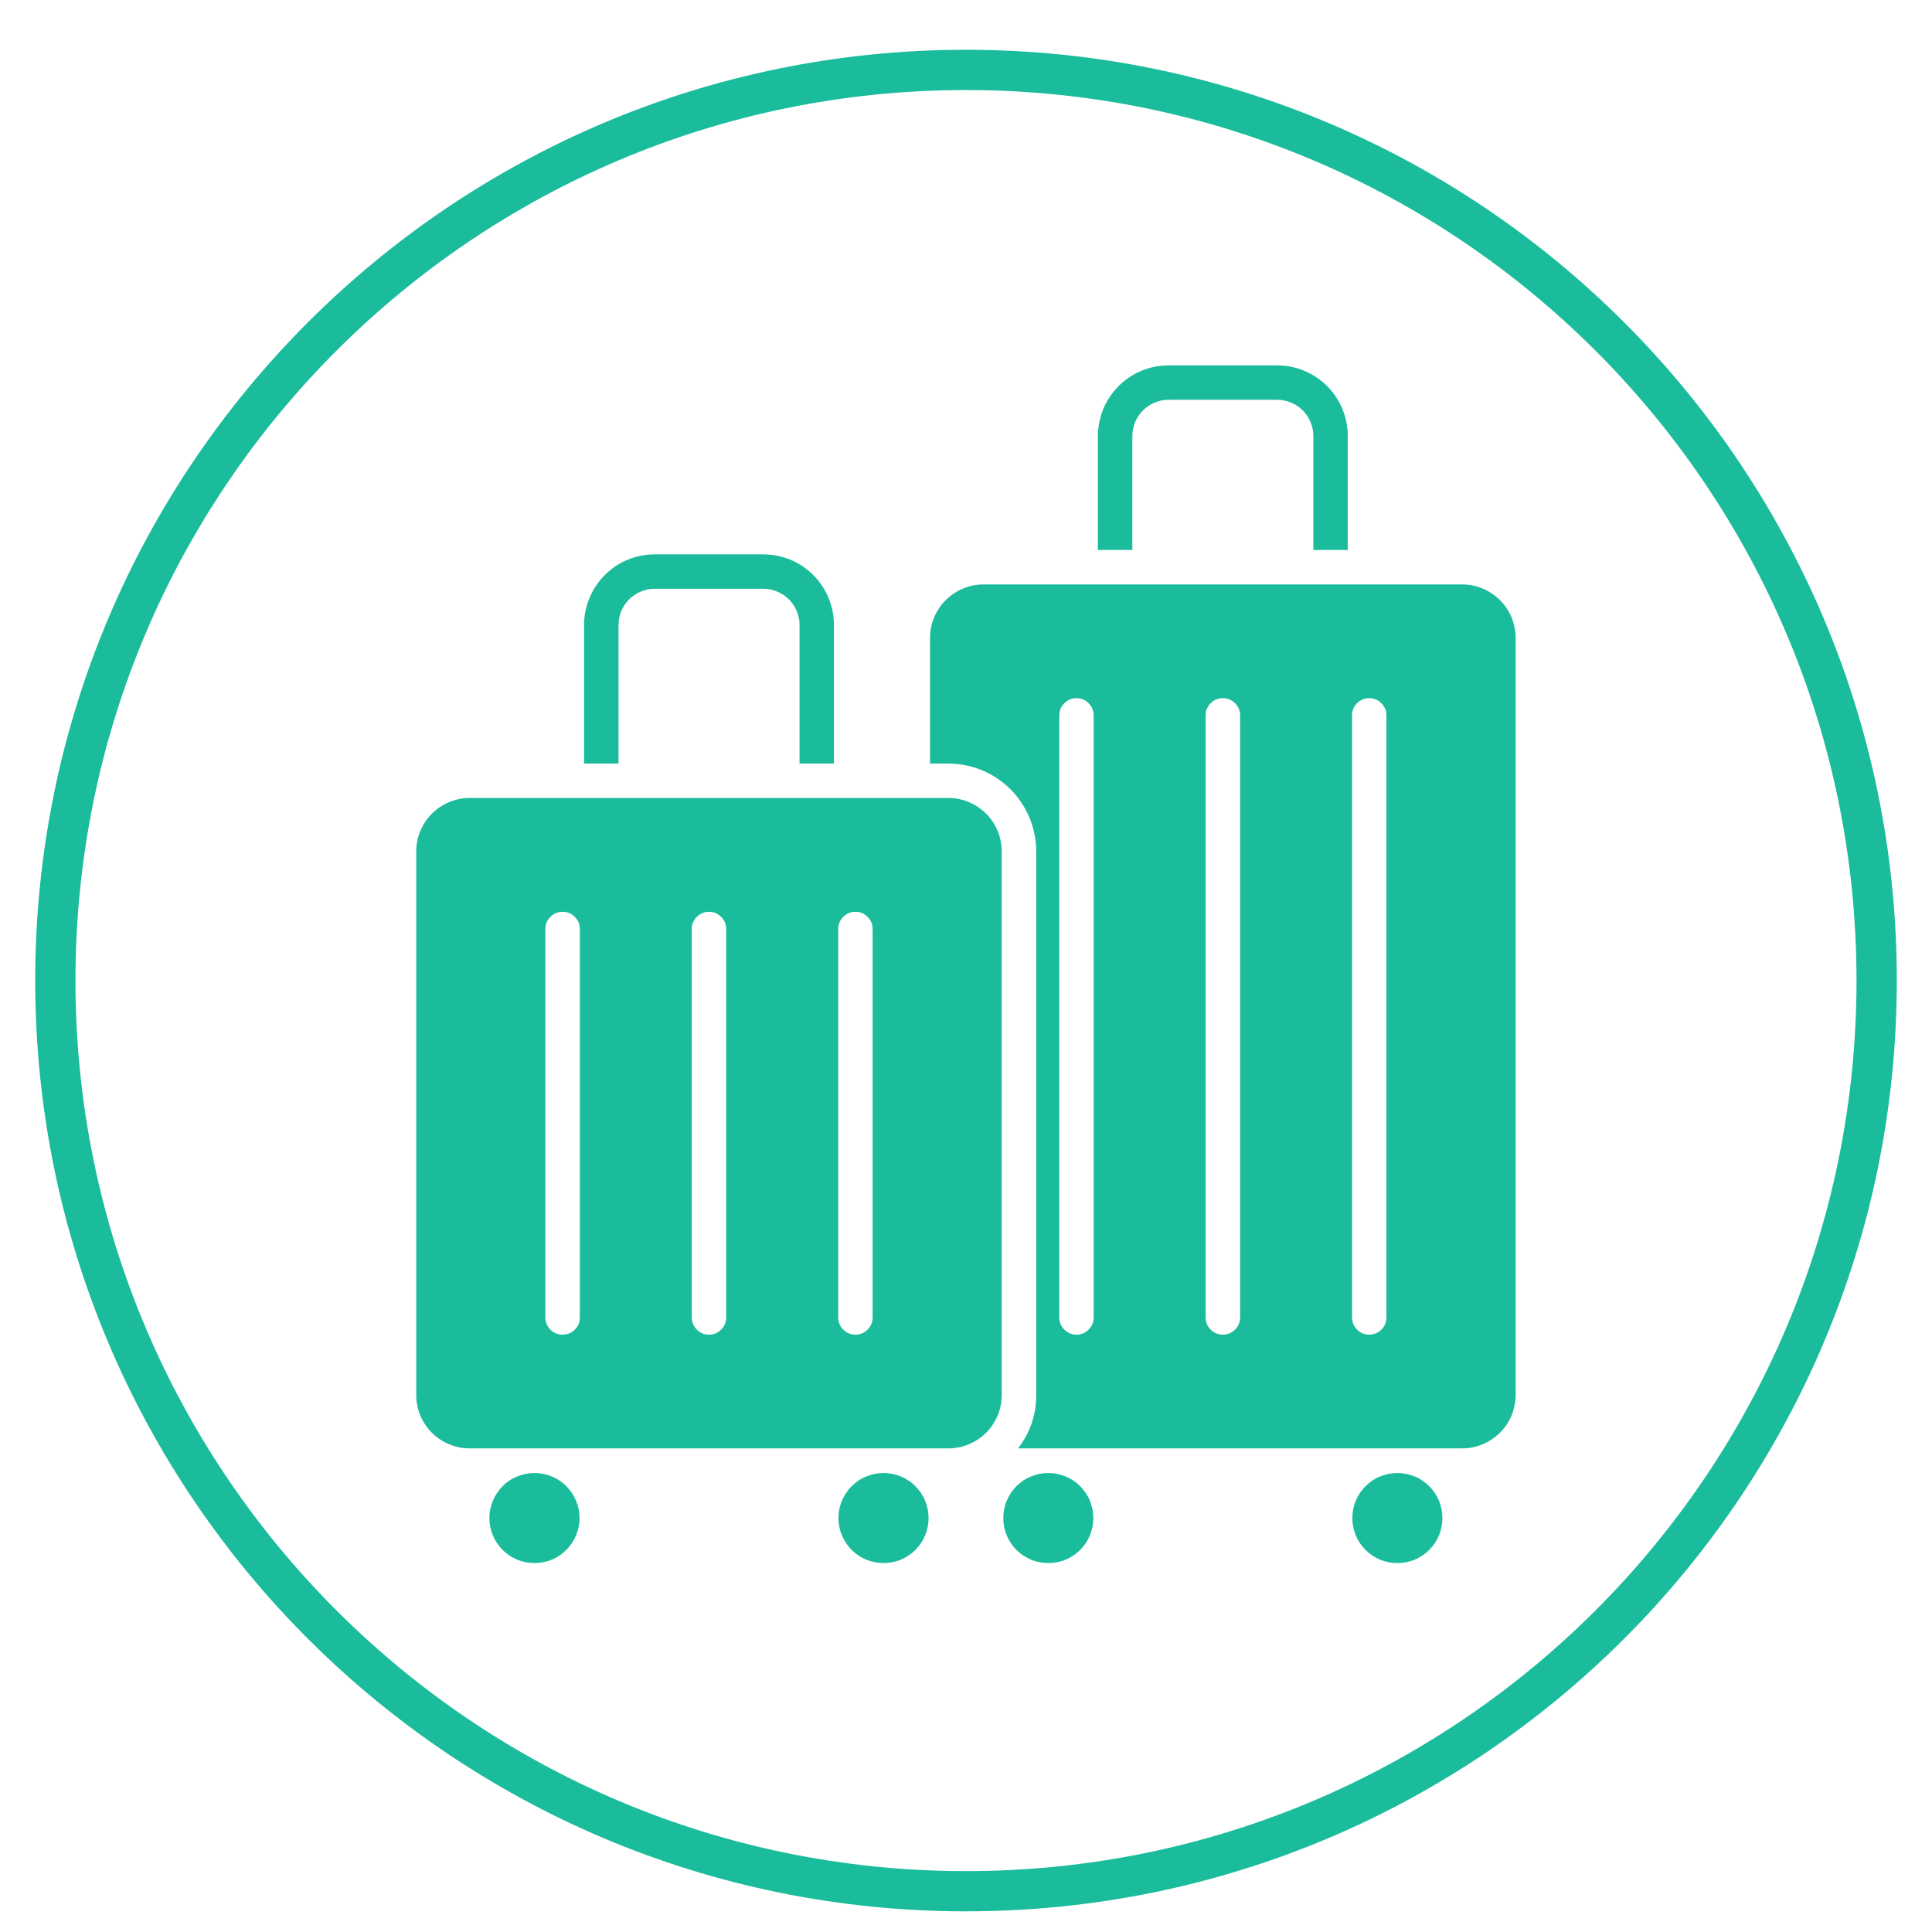
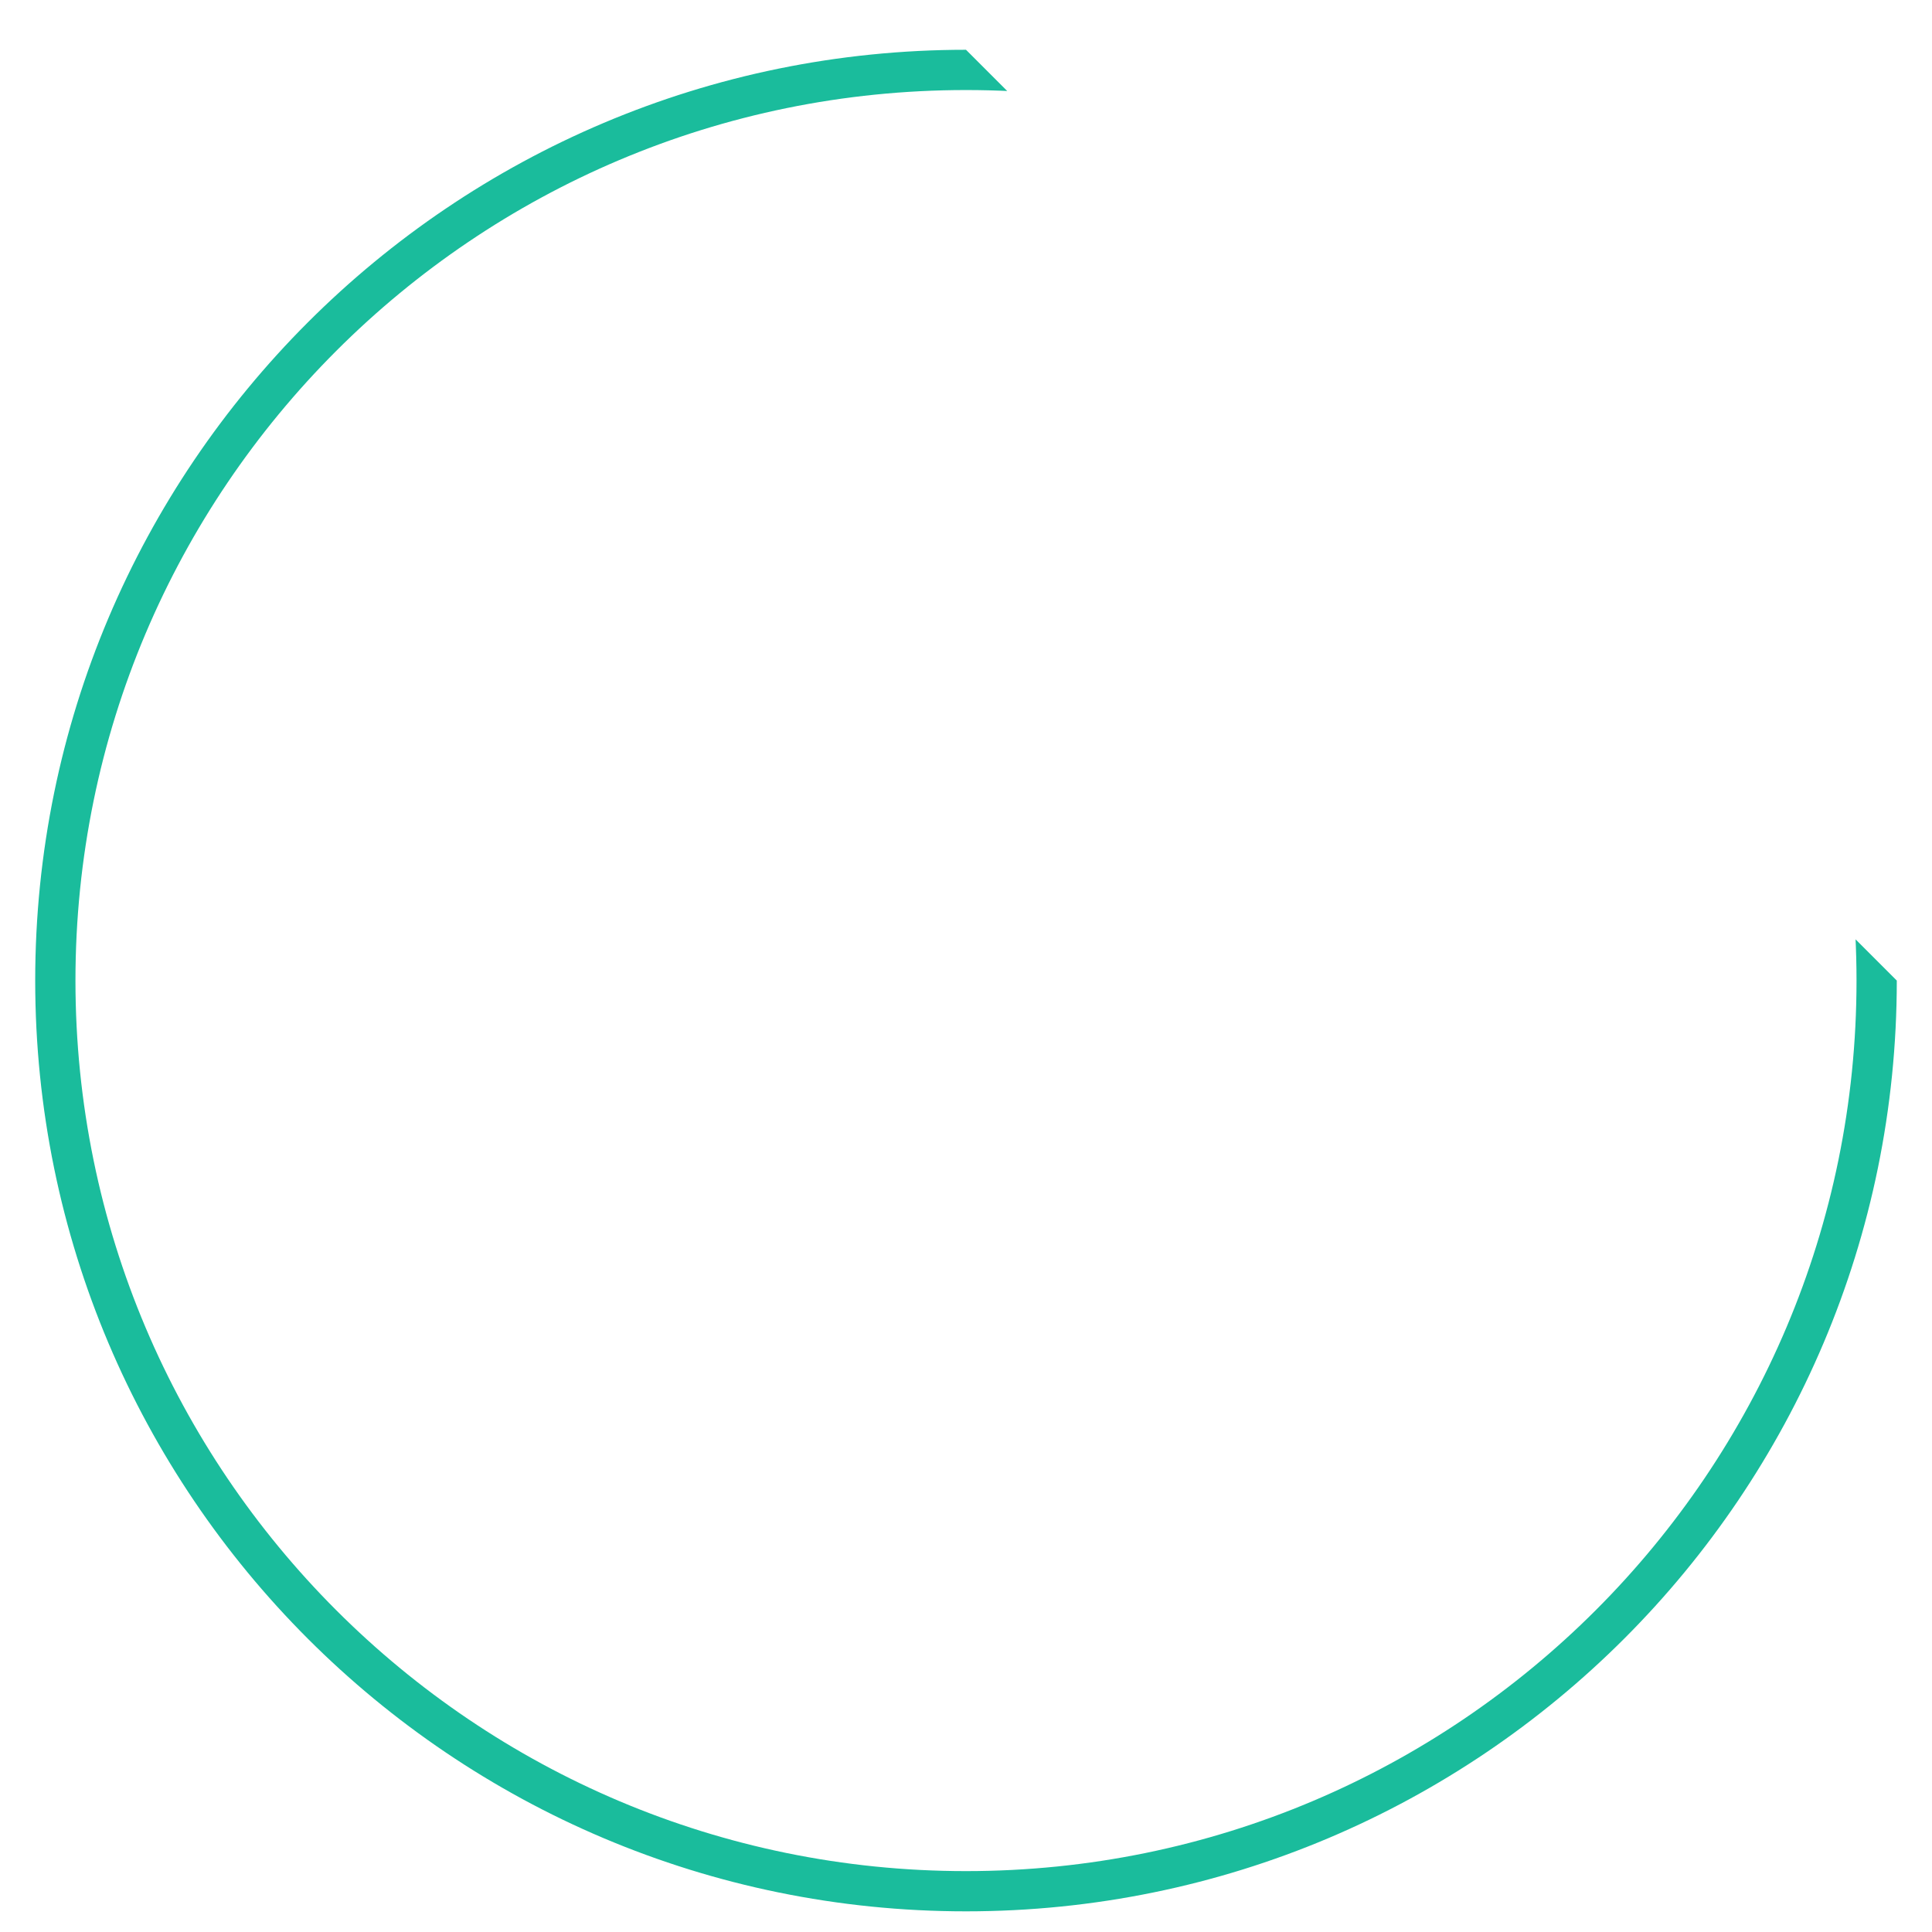
<svg xmlns="http://www.w3.org/2000/svg" width="96" zoomAndPan="magnify" viewBox="0 0 72 72" height="96" preserveAspectRatio="xMidYMid meet" version="1.0">
  <defs>
    <clipPath id="33c55c7a95">
      <path d="M 1.312 1.855 L 70.688 1.855 L 70.688 71.23 L 1.312 71.23 Z M 1.312 1.855 " clip-rule="nonzero" />
    </clipPath>
    <clipPath id="6b1042aafa">
-       <path d="M 36 1.855 C 16.844 1.855 1.312 17.383 1.312 36.543 C 1.312 55.699 16.844 71.23 36 71.23 C 55.156 71.23 70.688 55.699 70.688 36.543 C 70.688 17.383 55.156 1.855 36 1.855 Z M 36 1.855 " clip-rule="nonzero" />
+       <path d="M 36 1.855 C 16.844 1.855 1.312 17.383 1.312 36.543 C 1.312 55.699 16.844 71.23 36 71.23 C 55.156 71.23 70.688 55.699 70.688 36.543 Z M 36 1.855 " clip-rule="nonzero" />
    </clipPath>
    <clipPath id="5f7d1fbb71">
-       <path d="M 15.512 13.609 L 56.762 13.609 L 56.762 58.609 L 15.512 58.609 Z M 15.512 13.609 " clip-rule="nonzero" />
-     </clipPath>
+       </clipPath>
  </defs>
  <g clip-path="url(#33c55c7a95)">
    <g clip-path="url(#6b1042aafa)">
      <path stroke-linecap="butt" transform="matrix(0.75, 0, 0, 0.75, 1.312, 1.855)" fill="none" stroke-linejoin="miter" d="M 46.25 0.001 C 20.708 0.001 0 20.704 0 46.251 C 0 71.793 20.708 92.501 46.25 92.501 C 71.792 92.501 92.5 71.793 92.5 46.251 C 92.5 20.704 71.792 0.001 46.25 0.001 Z M 46.25 0.001 " stroke="#1abc9c" stroke-width="4" stroke-opacity="1" stroke-miterlimit="4" />
    </g>
  </g>
  <g clip-path="url(#5f7d1fbb71)">
-     <path fill="#1abc9c" d="M 52.074 54.895 C 52.297 54.895 52.512 54.938 52.719 55.023 C 52.926 55.105 53.105 55.227 53.262 55.387 C 53.422 55.543 53.543 55.727 53.629 55.93 C 53.711 56.137 53.754 56.352 53.754 56.574 C 53.754 56.797 53.711 57.008 53.629 57.215 C 53.543 57.422 53.422 57.602 53.262 57.762 C 53.105 57.918 52.926 58.039 52.719 58.125 C 52.512 58.211 52.297 58.25 52.074 58.25 C 51.855 58.25 51.641 58.211 51.434 58.125 C 51.227 58.039 51.047 57.918 50.891 57.762 C 50.73 57.602 50.609 57.422 50.523 57.215 C 50.441 57.008 50.398 56.797 50.398 56.574 C 50.398 56.352 50.441 56.137 50.523 55.93 C 50.609 55.727 50.73 55.543 50.891 55.387 C 51.047 55.227 51.227 55.105 51.434 55.023 C 51.641 54.938 51.852 54.895 52.074 54.895 Z M 32.926 54.895 C 33.148 54.895 33.363 54.938 33.57 55.023 C 33.773 55.105 33.957 55.227 34.113 55.387 C 34.27 55.543 34.395 55.727 34.477 55.93 C 34.562 56.137 34.605 56.352 34.605 56.574 C 34.605 56.797 34.562 57.008 34.477 57.215 C 34.395 57.422 34.27 57.602 34.113 57.762 C 33.957 57.918 33.773 58.039 33.57 58.125 C 33.363 58.211 33.148 58.25 32.926 58.25 C 32.703 58.25 32.488 58.211 32.285 58.125 C 32.078 58.039 31.898 57.918 31.738 57.762 C 31.582 57.602 31.461 57.422 31.375 57.215 C 31.289 57.008 31.246 56.797 31.246 56.574 C 31.246 56.352 31.289 56.137 31.375 55.93 C 31.461 55.727 31.582 55.543 31.738 55.387 C 31.898 55.227 32.078 55.105 32.285 55.023 C 32.488 54.938 32.703 54.895 32.926 54.895 Z M 19.918 54.895 C 20.141 54.895 20.355 54.938 20.562 55.023 C 20.766 55.105 20.949 55.227 21.105 55.387 C 21.262 55.543 21.383 55.727 21.469 55.93 C 21.555 56.137 21.598 56.352 21.598 56.574 C 21.598 56.797 21.555 57.008 21.469 57.215 C 21.383 57.422 21.262 57.602 21.105 57.762 C 20.949 57.918 20.766 58.039 20.562 58.125 C 20.355 58.211 20.141 58.25 19.918 58.25 C 19.695 58.25 19.48 58.211 19.277 58.125 C 19.07 58.039 18.887 57.918 18.73 57.762 C 18.574 57.602 18.453 57.422 18.367 57.215 C 18.281 57.008 18.238 56.797 18.238 56.574 C 18.238 56.352 18.281 56.137 18.367 55.93 C 18.453 55.727 18.574 55.543 18.73 55.387 C 18.887 55.227 19.07 55.105 19.277 55.023 C 19.48 54.938 19.695 54.895 19.918 54.895 Z M 43.547 13.617 L 47.598 13.617 C 47.945 13.617 48.281 13.684 48.602 13.816 C 48.926 13.953 49.211 14.141 49.457 14.387 C 49.703 14.637 49.895 14.918 50.027 15.242 C 50.16 15.562 50.227 15.898 50.227 16.246 L 50.227 20.496 L 48.945 20.496 L 48.945 16.246 C 48.945 16.07 48.91 15.898 48.84 15.734 C 48.773 15.566 48.676 15.422 48.551 15.297 C 48.422 15.168 48.277 15.07 48.113 15.004 C 47.949 14.934 47.777 14.898 47.598 14.898 L 43.547 14.898 C 43.367 14.898 43.195 14.934 43.031 15.004 C 42.867 15.07 42.723 15.168 42.594 15.297 C 42.469 15.422 42.371 15.566 42.301 15.734 C 42.234 15.898 42.199 16.07 42.199 16.246 L 42.199 20.496 L 40.914 20.496 L 40.914 16.246 C 40.918 15.898 40.984 15.562 41.117 15.242 C 41.25 14.918 41.441 14.637 41.688 14.387 C 41.934 14.141 42.219 13.953 42.539 13.816 C 42.863 13.684 43.199 13.617 43.547 13.617 Z M 56.484 51.988 C 56.48 52.25 56.43 52.504 56.332 52.75 C 56.23 52.992 56.086 53.207 55.898 53.395 C 55.711 53.578 55.496 53.723 55.254 53.824 C 55.012 53.926 54.758 53.977 54.492 53.977 L 37.941 53.977 C 38.391 53.391 38.617 52.727 38.617 51.988 L 38.617 31.73 C 38.617 31.293 38.531 30.879 38.367 30.477 C 38.199 30.078 37.965 29.723 37.656 29.414 C 37.352 29.109 36.996 28.871 36.598 28.707 C 36.195 28.539 35.777 28.457 35.344 28.457 L 34.66 28.457 L 34.66 23.77 C 34.66 23.508 34.711 23.254 34.812 23.008 C 34.914 22.766 35.059 22.551 35.246 22.363 C 35.43 22.18 35.645 22.035 35.891 21.934 C 36.133 21.832 36.387 21.781 36.652 21.781 L 54.492 21.781 C 54.758 21.781 55.012 21.832 55.254 21.934 C 55.496 22.035 55.711 22.18 55.898 22.363 C 56.086 22.551 56.23 22.766 56.332 23.008 C 56.43 23.254 56.48 23.508 56.484 23.77 Z M 27.062 49.098 C 27.062 49.273 27 49.426 26.875 49.551 C 26.75 49.676 26.602 49.738 26.422 49.738 C 26.246 49.738 26.094 49.676 25.969 49.551 C 25.844 49.426 25.781 49.273 25.781 49.098 L 25.781 34.621 C 25.781 34.441 25.844 34.293 25.969 34.168 C 26.094 34.043 26.246 33.98 26.422 33.98 C 26.602 33.98 26.75 34.043 26.875 34.168 C 27 34.293 27.062 34.441 27.062 34.621 Z M 32.52 49.098 C 32.52 49.273 32.457 49.426 32.332 49.551 C 32.207 49.676 32.055 49.738 31.879 49.738 C 31.699 49.738 31.551 49.676 31.426 49.551 C 31.301 49.426 31.238 49.273 31.238 49.098 L 31.238 34.621 C 31.238 34.441 31.301 34.293 31.426 34.168 C 31.551 34.043 31.699 33.98 31.879 33.98 C 32.055 33.98 32.207 34.043 32.332 34.168 C 32.457 34.293 32.52 34.441 32.52 34.621 Z M 21.609 49.098 C 21.609 49.273 21.547 49.426 21.422 49.551 C 21.297 49.676 21.145 49.738 20.969 49.738 C 20.789 49.738 20.637 49.676 20.512 49.551 C 20.387 49.426 20.324 49.273 20.324 49.098 L 20.324 34.621 C 20.324 34.441 20.387 34.293 20.512 34.168 C 20.637 34.043 20.789 33.98 20.969 33.98 C 21.145 33.98 21.297 34.043 21.422 34.168 C 21.547 34.293 21.609 34.441 21.609 34.621 Z M 46.215 49.098 L 46.215 26.66 C 46.215 26.484 46.152 26.332 46.027 26.207 C 45.898 26.082 45.75 26.02 45.57 26.02 C 45.395 26.02 45.242 26.082 45.117 26.207 C 44.992 26.332 44.93 26.484 44.93 26.66 L 44.93 49.098 C 44.93 49.273 44.992 49.426 45.117 49.551 C 45.242 49.676 45.395 49.738 45.57 49.738 C 45.75 49.738 45.898 49.676 46.027 49.551 C 46.152 49.426 46.215 49.273 46.215 49.098 Z M 51.668 49.098 L 51.668 26.66 C 51.668 26.484 51.605 26.332 51.48 26.207 C 51.355 26.082 51.203 26.02 51.027 26.02 C 50.852 26.02 50.699 26.082 50.574 26.207 C 50.449 26.332 50.387 26.484 50.387 26.66 L 50.387 49.098 C 50.387 49.273 50.449 49.426 50.574 49.551 C 50.699 49.676 50.852 49.738 51.027 49.738 C 51.203 49.738 51.355 49.676 51.48 49.551 C 51.605 49.426 51.668 49.273 51.668 49.098 Z M 40.758 49.098 L 40.758 26.66 C 40.758 26.484 40.695 26.332 40.57 26.207 C 40.445 26.082 40.293 26.02 40.117 26.02 C 39.938 26.02 39.789 26.082 39.664 26.207 C 39.539 26.332 39.477 26.484 39.477 26.66 L 39.477 49.098 C 39.477 49.273 39.539 49.426 39.664 49.551 C 39.789 49.676 39.938 49.738 40.117 49.738 C 40.293 49.738 40.445 49.676 40.57 49.551 C 40.695 49.426 40.758 49.273 40.758 49.098 Z M 17.5 29.738 C 17.238 29.738 16.984 29.789 16.742 29.891 C 16.496 29.992 16.281 30.137 16.094 30.324 C 15.91 30.508 15.766 30.723 15.664 30.969 C 15.562 31.211 15.512 31.465 15.512 31.73 L 15.512 51.988 C 15.512 52.25 15.562 52.504 15.664 52.75 C 15.766 52.992 15.91 53.207 16.094 53.395 C 16.281 53.578 16.496 53.723 16.742 53.824 C 16.984 53.926 17.238 53.977 17.5 53.977 L 35.344 53.977 C 35.609 53.977 35.859 53.926 36.105 53.824 C 36.348 53.723 36.562 53.578 36.75 53.395 C 36.938 53.207 37.078 52.992 37.18 52.75 C 37.281 52.504 37.332 52.25 37.332 51.988 L 37.332 31.73 C 37.332 31.465 37.281 31.211 37.18 30.969 C 37.078 30.723 36.938 30.508 36.75 30.324 C 36.562 30.137 36.348 29.992 36.105 29.891 C 35.859 29.789 35.609 29.738 35.344 29.738 Z M 31.078 28.457 L 29.797 28.457 L 29.797 23.289 C 29.797 23.109 29.762 22.941 29.691 22.773 C 29.625 22.609 29.527 22.465 29.398 22.336 C 29.273 22.211 29.129 22.113 28.965 22.047 C 28.797 21.977 28.625 21.941 28.449 21.941 L 24.398 21.941 C 24.219 21.941 24.047 21.977 23.883 22.047 C 23.719 22.113 23.57 22.211 23.445 22.336 C 23.32 22.465 23.223 22.609 23.152 22.773 C 23.086 22.941 23.051 23.109 23.051 23.289 L 23.051 28.457 L 21.766 28.457 L 21.766 23.289 C 21.766 22.941 21.836 22.605 21.969 22.285 C 22.102 21.961 22.293 21.676 22.539 21.43 C 22.785 21.184 23.07 20.992 23.391 20.859 C 23.715 20.727 24.047 20.66 24.398 20.66 L 28.449 20.66 C 28.797 20.66 29.133 20.727 29.453 20.859 C 29.777 20.992 30.059 21.184 30.309 21.43 C 30.555 21.676 30.742 21.961 30.879 22.285 C 31.012 22.605 31.078 22.941 31.078 23.289 Z M 39.066 54.895 C 39.289 54.895 39.504 54.938 39.711 55.023 C 39.914 55.105 40.098 55.227 40.254 55.387 C 40.41 55.543 40.535 55.727 40.617 55.93 C 40.703 56.137 40.746 56.352 40.746 56.574 C 40.746 56.797 40.703 57.008 40.617 57.215 C 40.535 57.422 40.41 57.602 40.254 57.762 C 40.098 57.918 39.914 58.039 39.711 58.125 C 39.504 58.211 39.289 58.25 39.066 58.25 C 38.844 58.25 38.629 58.211 38.426 58.125 C 38.219 58.039 38.039 57.918 37.879 57.762 C 37.723 57.602 37.602 57.422 37.516 57.215 C 37.43 57.008 37.391 56.797 37.391 56.574 C 37.391 56.352 37.43 56.137 37.516 55.93 C 37.602 55.727 37.723 55.543 37.879 55.387 C 38.039 55.227 38.219 55.105 38.426 55.023 C 38.629 54.938 38.844 54.895 39.066 54.895 Z M 39.066 54.895 " fill-opacity="1" fill-rule="evenodd" />
-   </g>
+     </g>
</svg>